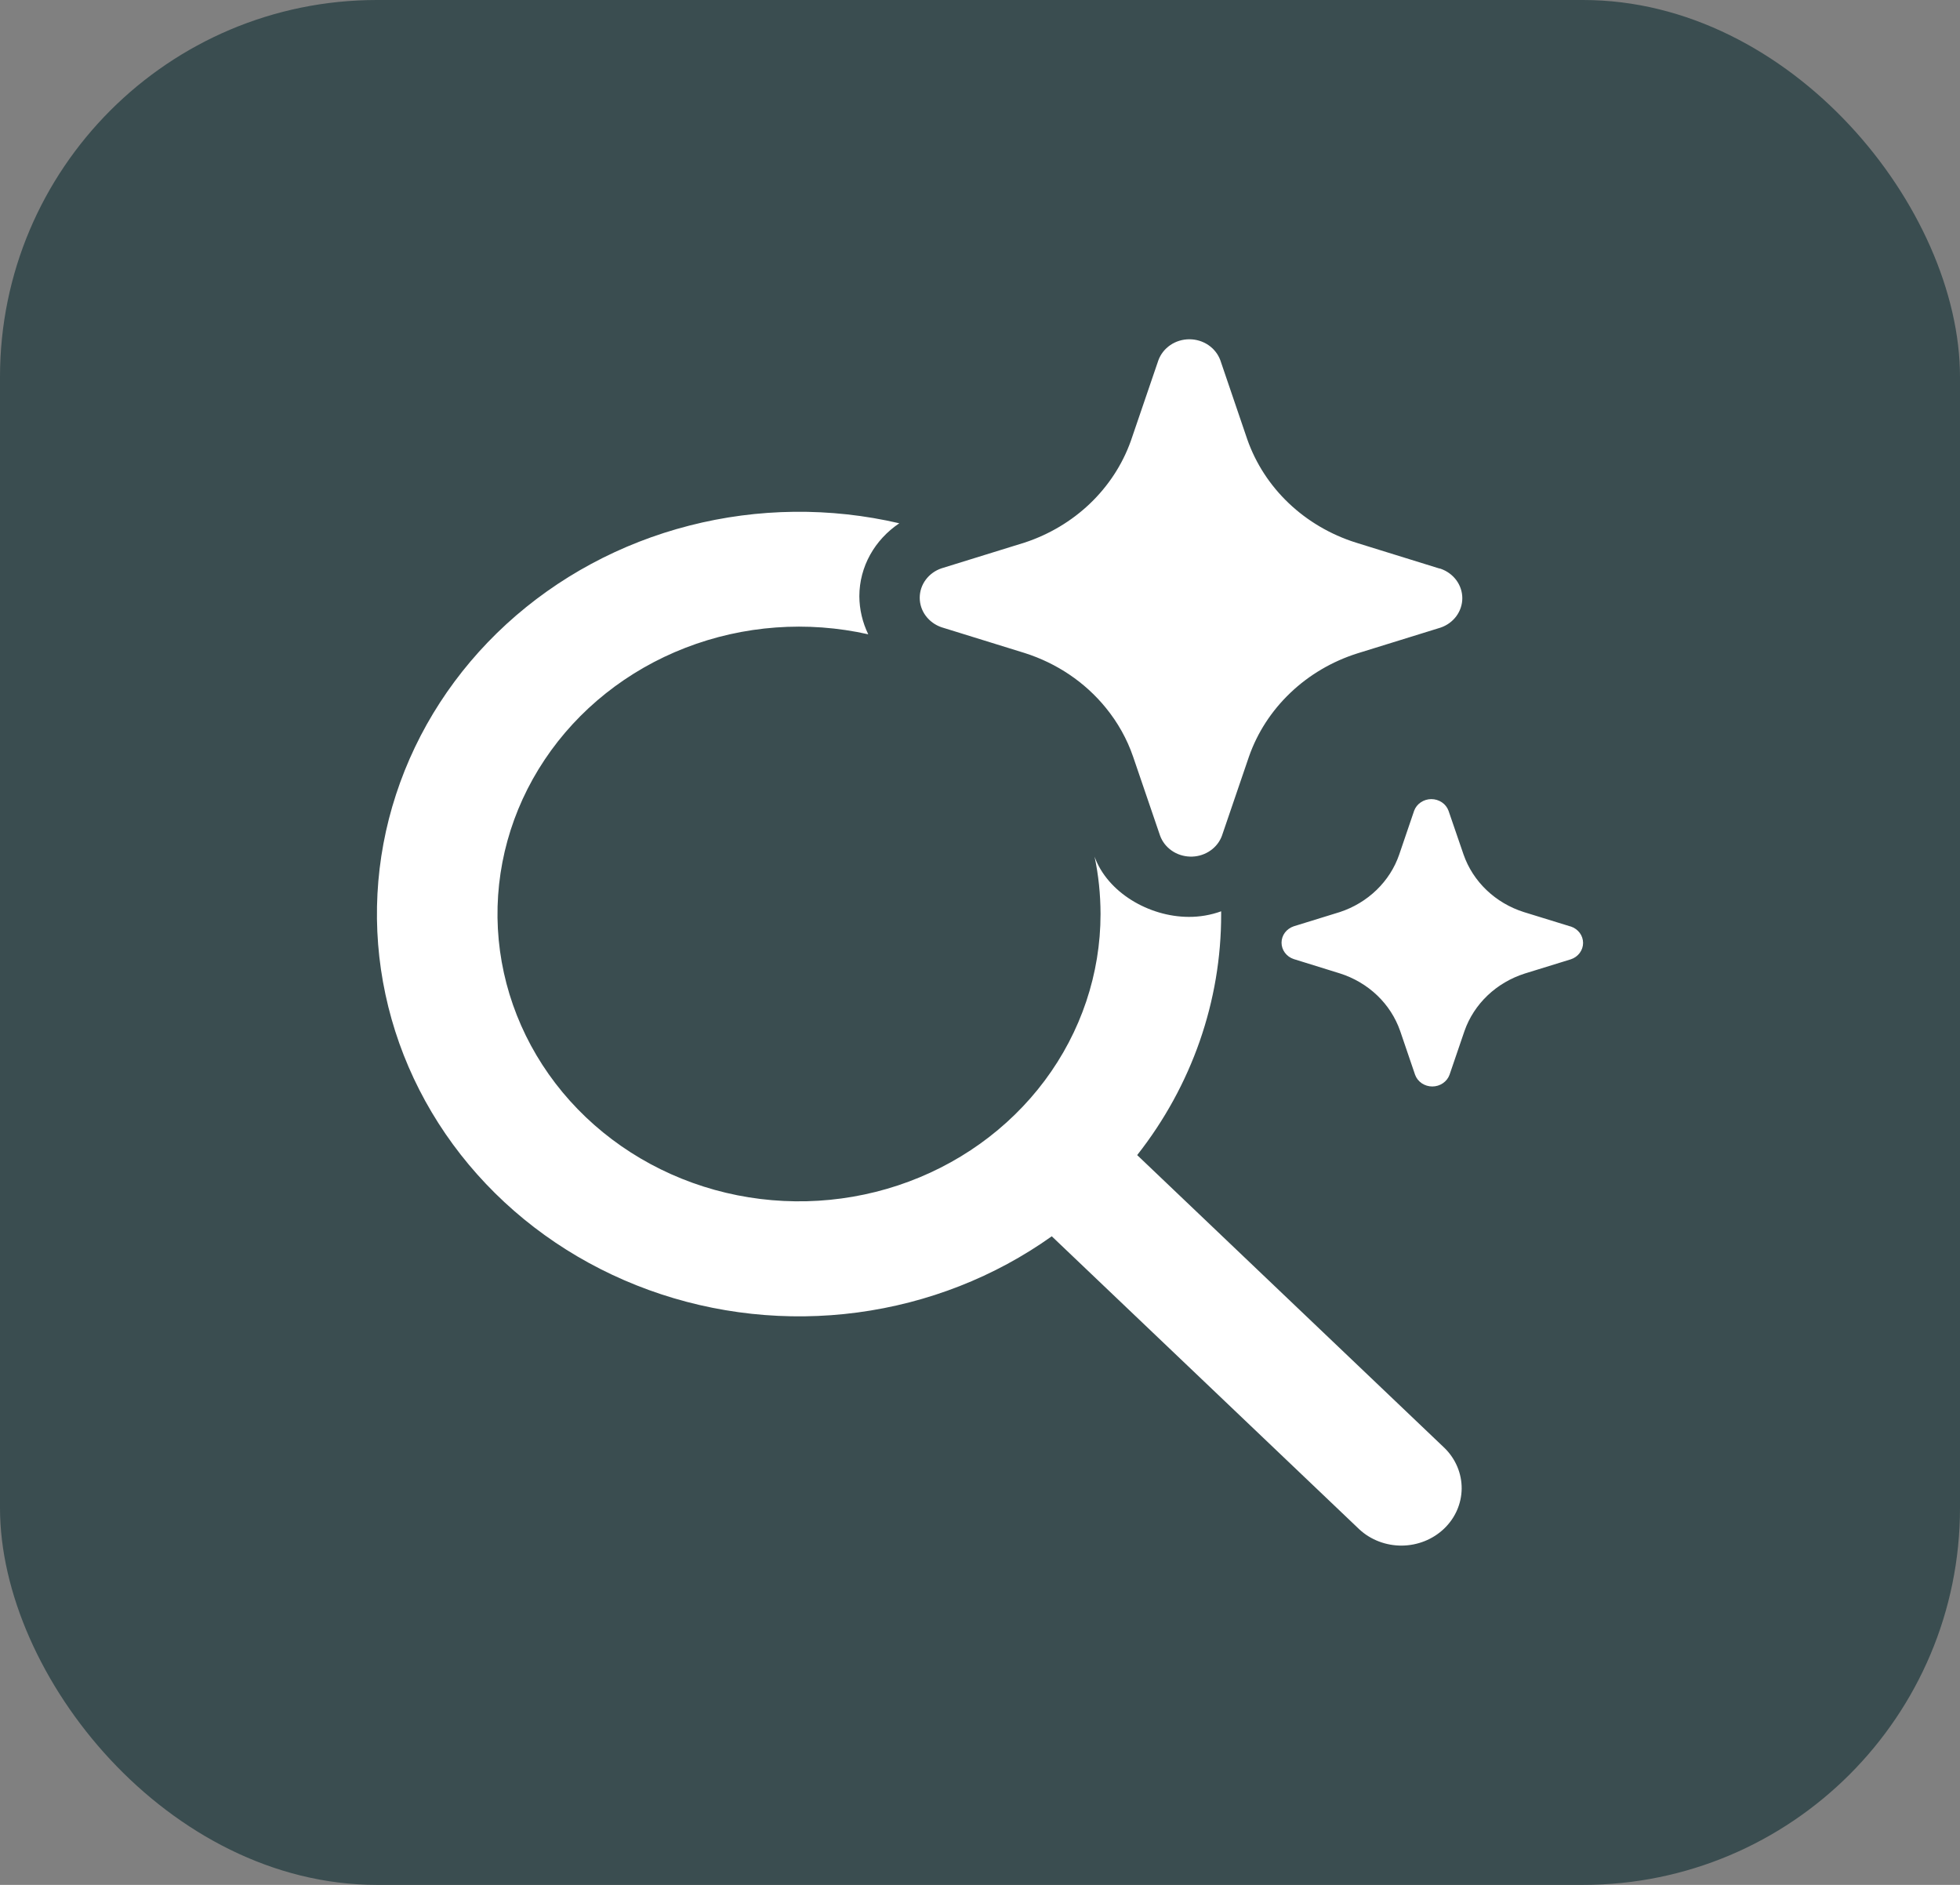
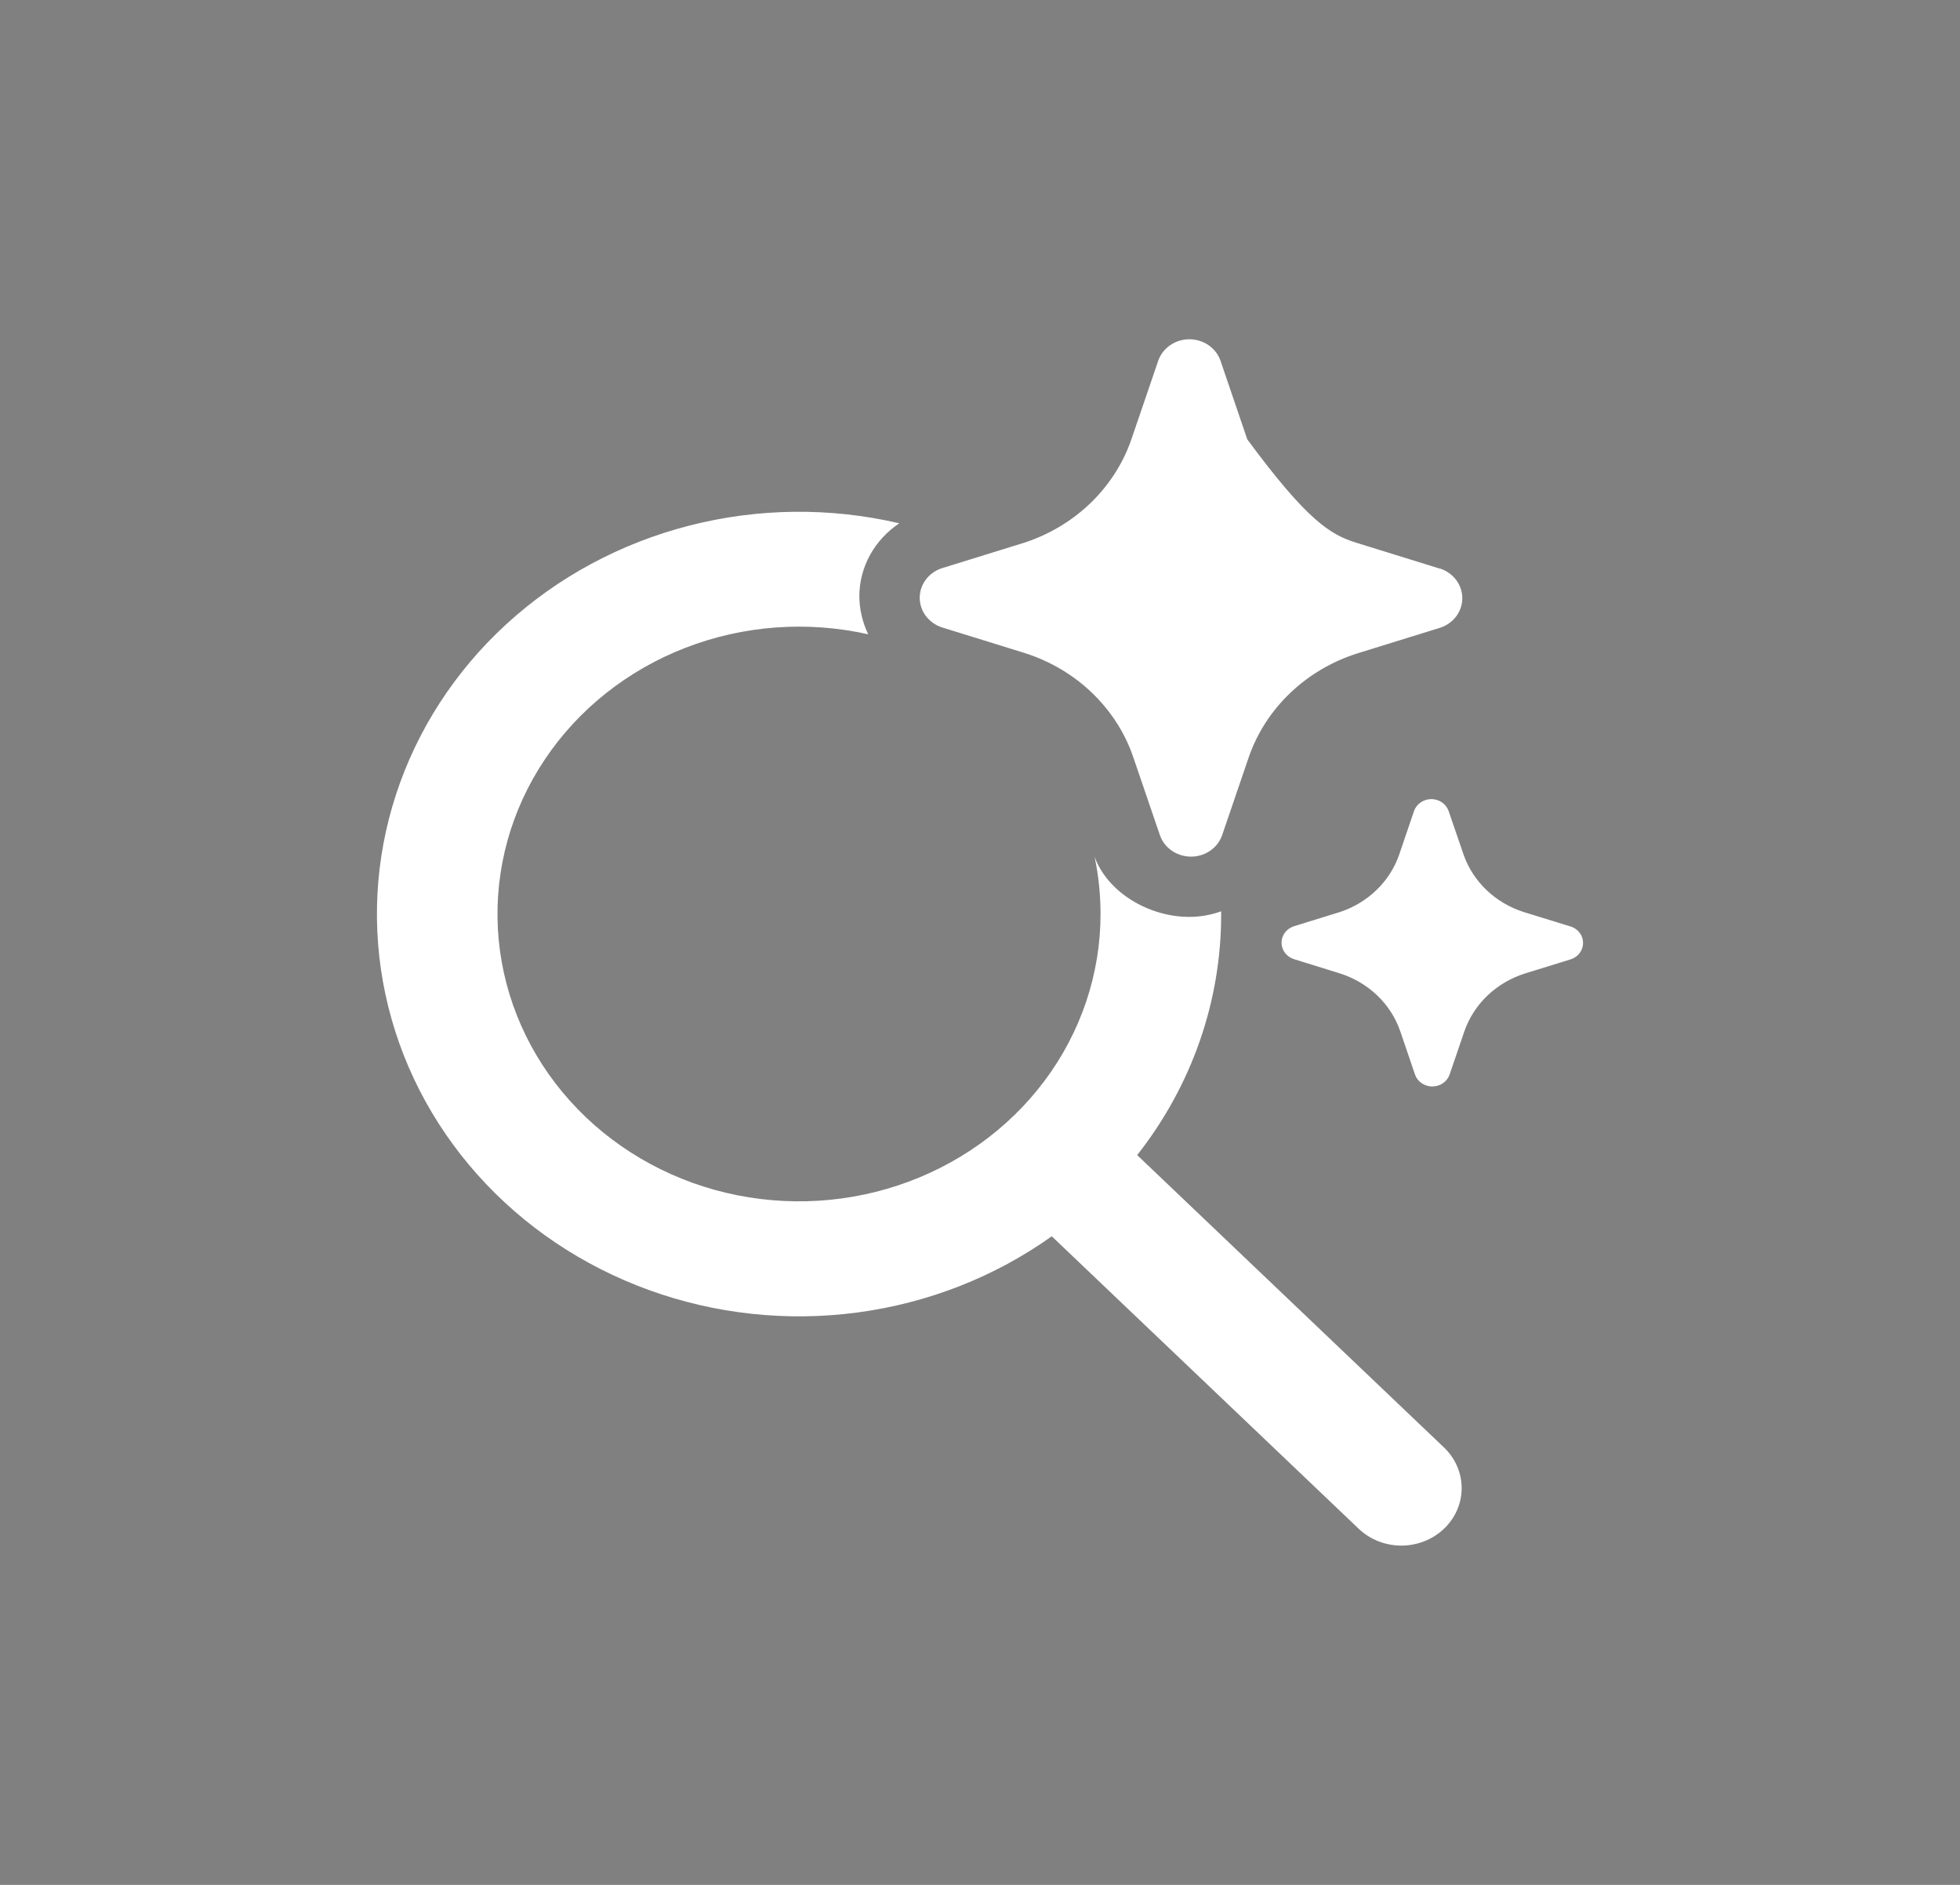
<svg xmlns="http://www.w3.org/2000/svg" width="52" height="50" viewBox="0 0 52 50" fill="none">
  <rect x="0" y="0" width="52" height="50" fill="#808080" stroke="none" />
-   <rect width="52" height="50" rx="10" fill="#3A4D50" />
-   <path d="M29.339 18.777C28.788 18.099 28.038 17.593 27.184 17.322L24.979 16.639C24.81 16.581 24.664 16.475 24.56 16.335C24.456 16.195 24.401 16.028 24.401 15.857C24.401 15.686 24.456 15.519 24.56 15.379C24.664 15.239 24.81 15.133 24.979 15.076L27.184 14.393C27.837 14.178 28.429 13.825 28.917 13.359C29.404 12.894 29.774 12.329 29.998 11.707L30.016 11.655L30.733 9.556C30.793 9.393 30.904 9.253 31.051 9.153C31.198 9.053 31.374 9 31.555 9C31.735 9 31.911 9.053 32.058 9.153C32.205 9.253 32.316 9.393 32.376 9.556L33.091 11.655C33.315 12.293 33.691 12.873 34.191 13.348C34.691 13.823 35.3 14.181 35.97 14.393L38.173 15.076L38.218 15.086C38.387 15.144 38.533 15.25 38.637 15.39C38.74 15.53 38.796 15.697 38.796 15.868C38.796 16.039 38.74 16.206 38.637 16.346C38.533 16.486 38.387 16.592 38.218 16.649L36.013 17.332C35.343 17.544 34.734 17.902 34.235 18.378C33.736 18.853 33.359 19.432 33.136 20.07L32.419 22.169L32.398 22.221C32.329 22.375 32.213 22.505 32.065 22.594C31.917 22.684 31.745 22.729 31.57 22.723C31.394 22.717 31.225 22.662 31.084 22.563C30.943 22.464 30.836 22.327 30.778 22.169L30.061 20.07C29.901 19.603 29.656 19.166 29.339 18.777ZM41.653 24.572L40.427 24.194C40.055 24.076 39.717 23.876 39.44 23.612C39.163 23.348 38.954 23.026 38.83 22.671L38.43 21.506C38.397 21.416 38.336 21.338 38.254 21.283C38.172 21.228 38.075 21.198 37.974 21.198C37.874 21.198 37.776 21.228 37.695 21.283C37.613 21.338 37.551 21.416 37.518 21.506L37.121 22.671C37 23.023 36.794 23.344 36.521 23.608C36.248 23.872 35.915 24.073 35.547 24.194L34.323 24.572C34.229 24.604 34.147 24.663 34.089 24.74C34.031 24.818 34 24.911 34 25.007C34 25.102 34.031 25.195 34.089 25.273C34.147 25.351 34.229 25.41 34.323 25.441L35.547 25.821C35.92 25.939 36.259 26.139 36.537 26.404C36.815 26.669 37.023 26.993 37.147 27.348L37.544 28.513C37.577 28.603 37.639 28.681 37.72 28.736C37.802 28.791 37.9 28.821 38 28.821C38.1 28.821 38.198 28.791 38.279 28.736C38.361 28.681 38.423 28.603 38.456 28.513L38.854 27.348C38.978 26.994 39.188 26.671 39.465 26.407C39.742 26.143 40.081 25.944 40.453 25.825L41.677 25.447C41.771 25.416 41.853 25.357 41.911 25.279C41.969 25.201 42 25.108 42 25.013C42 24.917 41.969 24.824 41.911 24.746C41.853 24.669 41.771 24.61 41.677 24.578L41.653 24.572ZM23.859 13.881C22.026 13.454 20.109 13.475 18.287 13.943C16.464 14.41 14.796 15.309 13.435 16.556C12.075 17.803 11.068 19.357 10.507 21.074C9.945 22.791 9.849 24.616 10.226 26.378C10.602 28.14 11.44 29.783 12.662 31.154C13.883 32.525 15.449 33.579 17.212 34.219C18.976 34.86 20.881 35.065 22.75 34.816C24.619 34.567 26.392 33.872 27.904 32.795L36.067 40.572C36.369 40.85 36.773 41.003 37.193 41C37.612 40.996 38.013 40.836 38.31 40.553C38.607 40.271 38.775 39.888 38.779 39.489C38.782 39.089 38.621 38.704 38.33 38.416L30.17 30.641C31.621 28.797 32.403 26.553 32.398 24.247V24.174C32.122 24.274 31.829 24.324 31.535 24.322C30.48 24.319 29.379 23.671 29.038 22.721V22.717C29.144 23.213 29.197 23.723 29.198 24.247C29.198 25.83 28.68 27.374 27.718 28.663C26.755 29.953 25.394 30.925 23.825 31.445C22.256 31.965 20.556 32.006 18.962 31.564C17.367 31.121 15.956 30.216 14.925 28.975C13.895 27.734 13.295 26.218 13.209 24.637C13.124 23.056 13.557 21.489 14.449 20.154C15.34 18.818 16.646 17.78 18.185 17.184C19.723 16.588 21.419 16.463 23.035 16.826C22.882 16.51 22.801 16.166 22.799 15.817C22.8 15.029 23.208 14.318 23.859 13.881Z" fill="white" />
+   <path d="M29.339 18.777C28.788 18.099 28.038 17.593 27.184 17.322L24.979 16.639C24.81 16.581 24.664 16.475 24.56 16.335C24.456 16.195 24.401 16.028 24.401 15.857C24.401 15.686 24.456 15.519 24.56 15.379C24.664 15.239 24.81 15.133 24.979 15.076L27.184 14.393C27.837 14.178 28.429 13.825 28.917 13.359C29.404 12.894 29.774 12.329 29.998 11.707L30.016 11.655L30.733 9.556C30.793 9.393 30.904 9.253 31.051 9.153C31.198 9.053 31.374 9 31.555 9C31.735 9 31.911 9.053 32.058 9.153C32.205 9.253 32.316 9.393 32.376 9.556L33.091 11.655C34.691 13.823 35.3 14.181 35.97 14.393L38.173 15.076L38.218 15.086C38.387 15.144 38.533 15.25 38.637 15.39C38.74 15.53 38.796 15.697 38.796 15.868C38.796 16.039 38.74 16.206 38.637 16.346C38.533 16.486 38.387 16.592 38.218 16.649L36.013 17.332C35.343 17.544 34.734 17.902 34.235 18.378C33.736 18.853 33.359 19.432 33.136 20.07L32.419 22.169L32.398 22.221C32.329 22.375 32.213 22.505 32.065 22.594C31.917 22.684 31.745 22.729 31.57 22.723C31.394 22.717 31.225 22.662 31.084 22.563C30.943 22.464 30.836 22.327 30.778 22.169L30.061 20.07C29.901 19.603 29.656 19.166 29.339 18.777ZM41.653 24.572L40.427 24.194C40.055 24.076 39.717 23.876 39.44 23.612C39.163 23.348 38.954 23.026 38.83 22.671L38.43 21.506C38.397 21.416 38.336 21.338 38.254 21.283C38.172 21.228 38.075 21.198 37.974 21.198C37.874 21.198 37.776 21.228 37.695 21.283C37.613 21.338 37.551 21.416 37.518 21.506L37.121 22.671C37 23.023 36.794 23.344 36.521 23.608C36.248 23.872 35.915 24.073 35.547 24.194L34.323 24.572C34.229 24.604 34.147 24.663 34.089 24.74C34.031 24.818 34 24.911 34 25.007C34 25.102 34.031 25.195 34.089 25.273C34.147 25.351 34.229 25.41 34.323 25.441L35.547 25.821C35.92 25.939 36.259 26.139 36.537 26.404C36.815 26.669 37.023 26.993 37.147 27.348L37.544 28.513C37.577 28.603 37.639 28.681 37.72 28.736C37.802 28.791 37.9 28.821 38 28.821C38.1 28.821 38.198 28.791 38.279 28.736C38.361 28.681 38.423 28.603 38.456 28.513L38.854 27.348C38.978 26.994 39.188 26.671 39.465 26.407C39.742 26.143 40.081 25.944 40.453 25.825L41.677 25.447C41.771 25.416 41.853 25.357 41.911 25.279C41.969 25.201 42 25.108 42 25.013C42 24.917 41.969 24.824 41.911 24.746C41.853 24.669 41.771 24.61 41.677 24.578L41.653 24.572ZM23.859 13.881C22.026 13.454 20.109 13.475 18.287 13.943C16.464 14.41 14.796 15.309 13.435 16.556C12.075 17.803 11.068 19.357 10.507 21.074C9.945 22.791 9.849 24.616 10.226 26.378C10.602 28.14 11.44 29.783 12.662 31.154C13.883 32.525 15.449 33.579 17.212 34.219C18.976 34.86 20.881 35.065 22.75 34.816C24.619 34.567 26.392 33.872 27.904 32.795L36.067 40.572C36.369 40.85 36.773 41.003 37.193 41C37.612 40.996 38.013 40.836 38.31 40.553C38.607 40.271 38.775 39.888 38.779 39.489C38.782 39.089 38.621 38.704 38.33 38.416L30.17 30.641C31.621 28.797 32.403 26.553 32.398 24.247V24.174C32.122 24.274 31.829 24.324 31.535 24.322C30.48 24.319 29.379 23.671 29.038 22.721V22.717C29.144 23.213 29.197 23.723 29.198 24.247C29.198 25.83 28.68 27.374 27.718 28.663C26.755 29.953 25.394 30.925 23.825 31.445C22.256 31.965 20.556 32.006 18.962 31.564C17.367 31.121 15.956 30.216 14.925 28.975C13.895 27.734 13.295 26.218 13.209 24.637C13.124 23.056 13.557 21.489 14.449 20.154C15.34 18.818 16.646 17.78 18.185 17.184C19.723 16.588 21.419 16.463 23.035 16.826C22.882 16.51 22.801 16.166 22.799 15.817C22.8 15.029 23.208 14.318 23.859 13.881Z" fill="white" />
</svg>